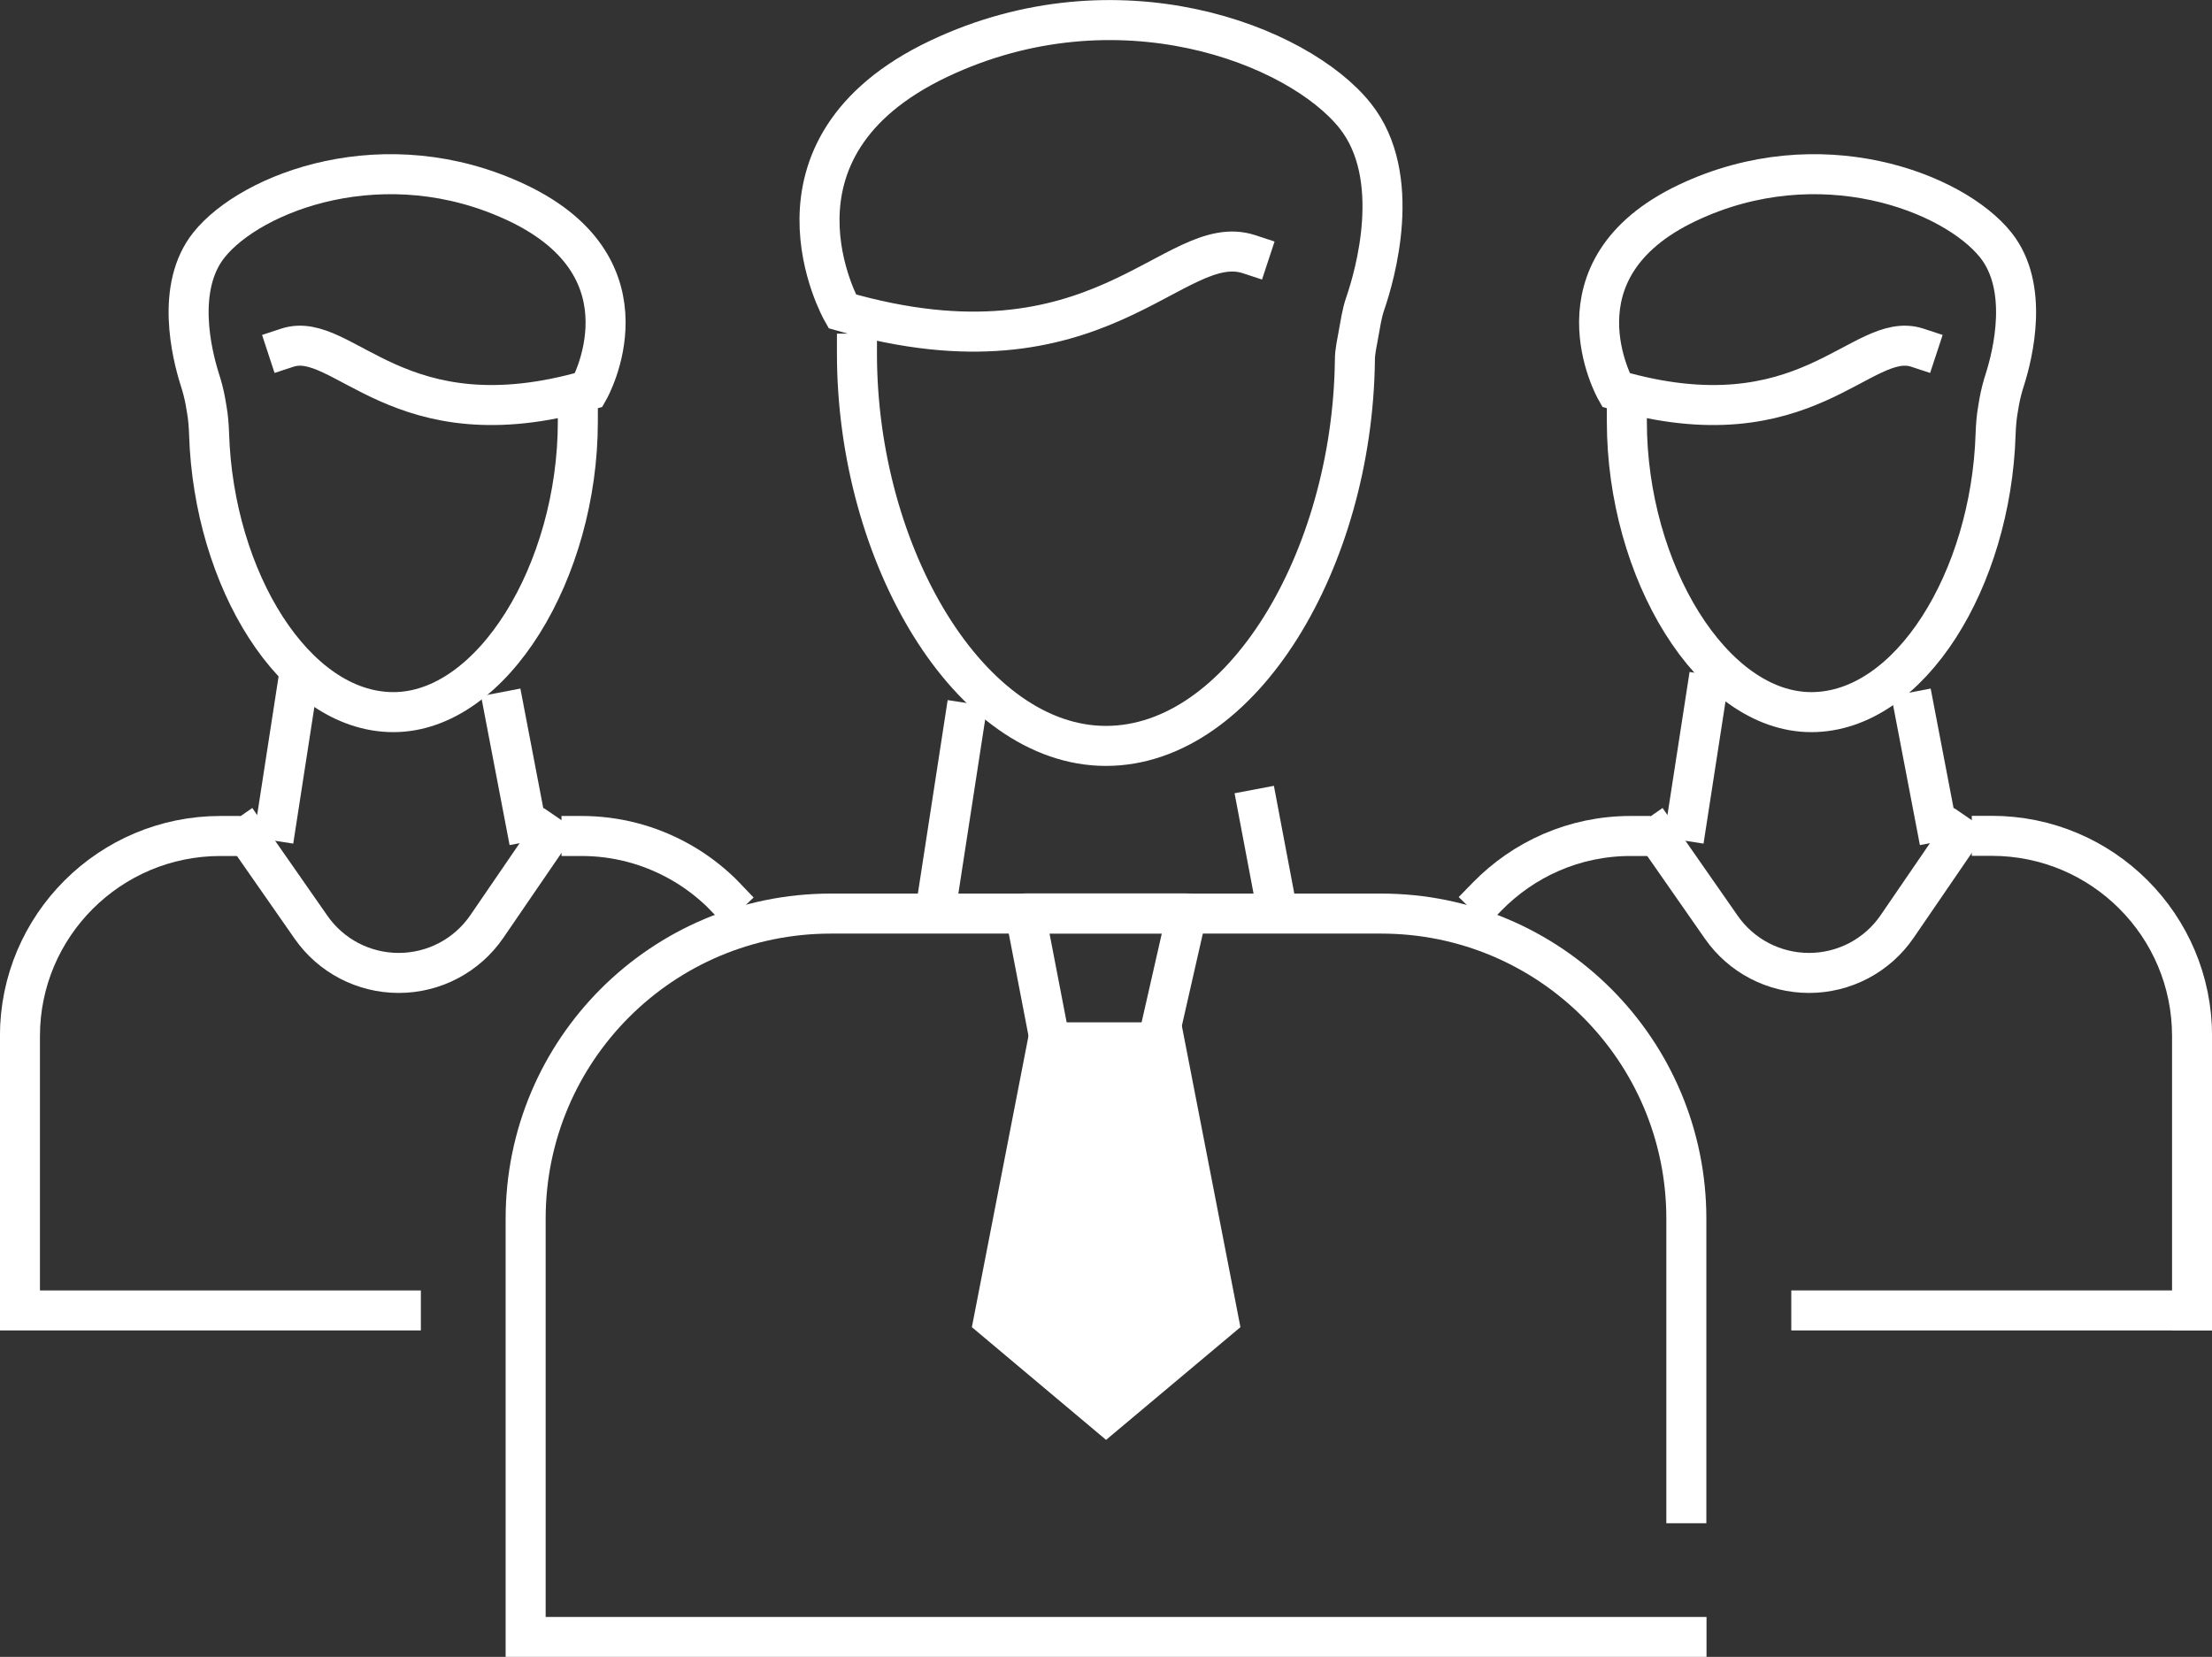
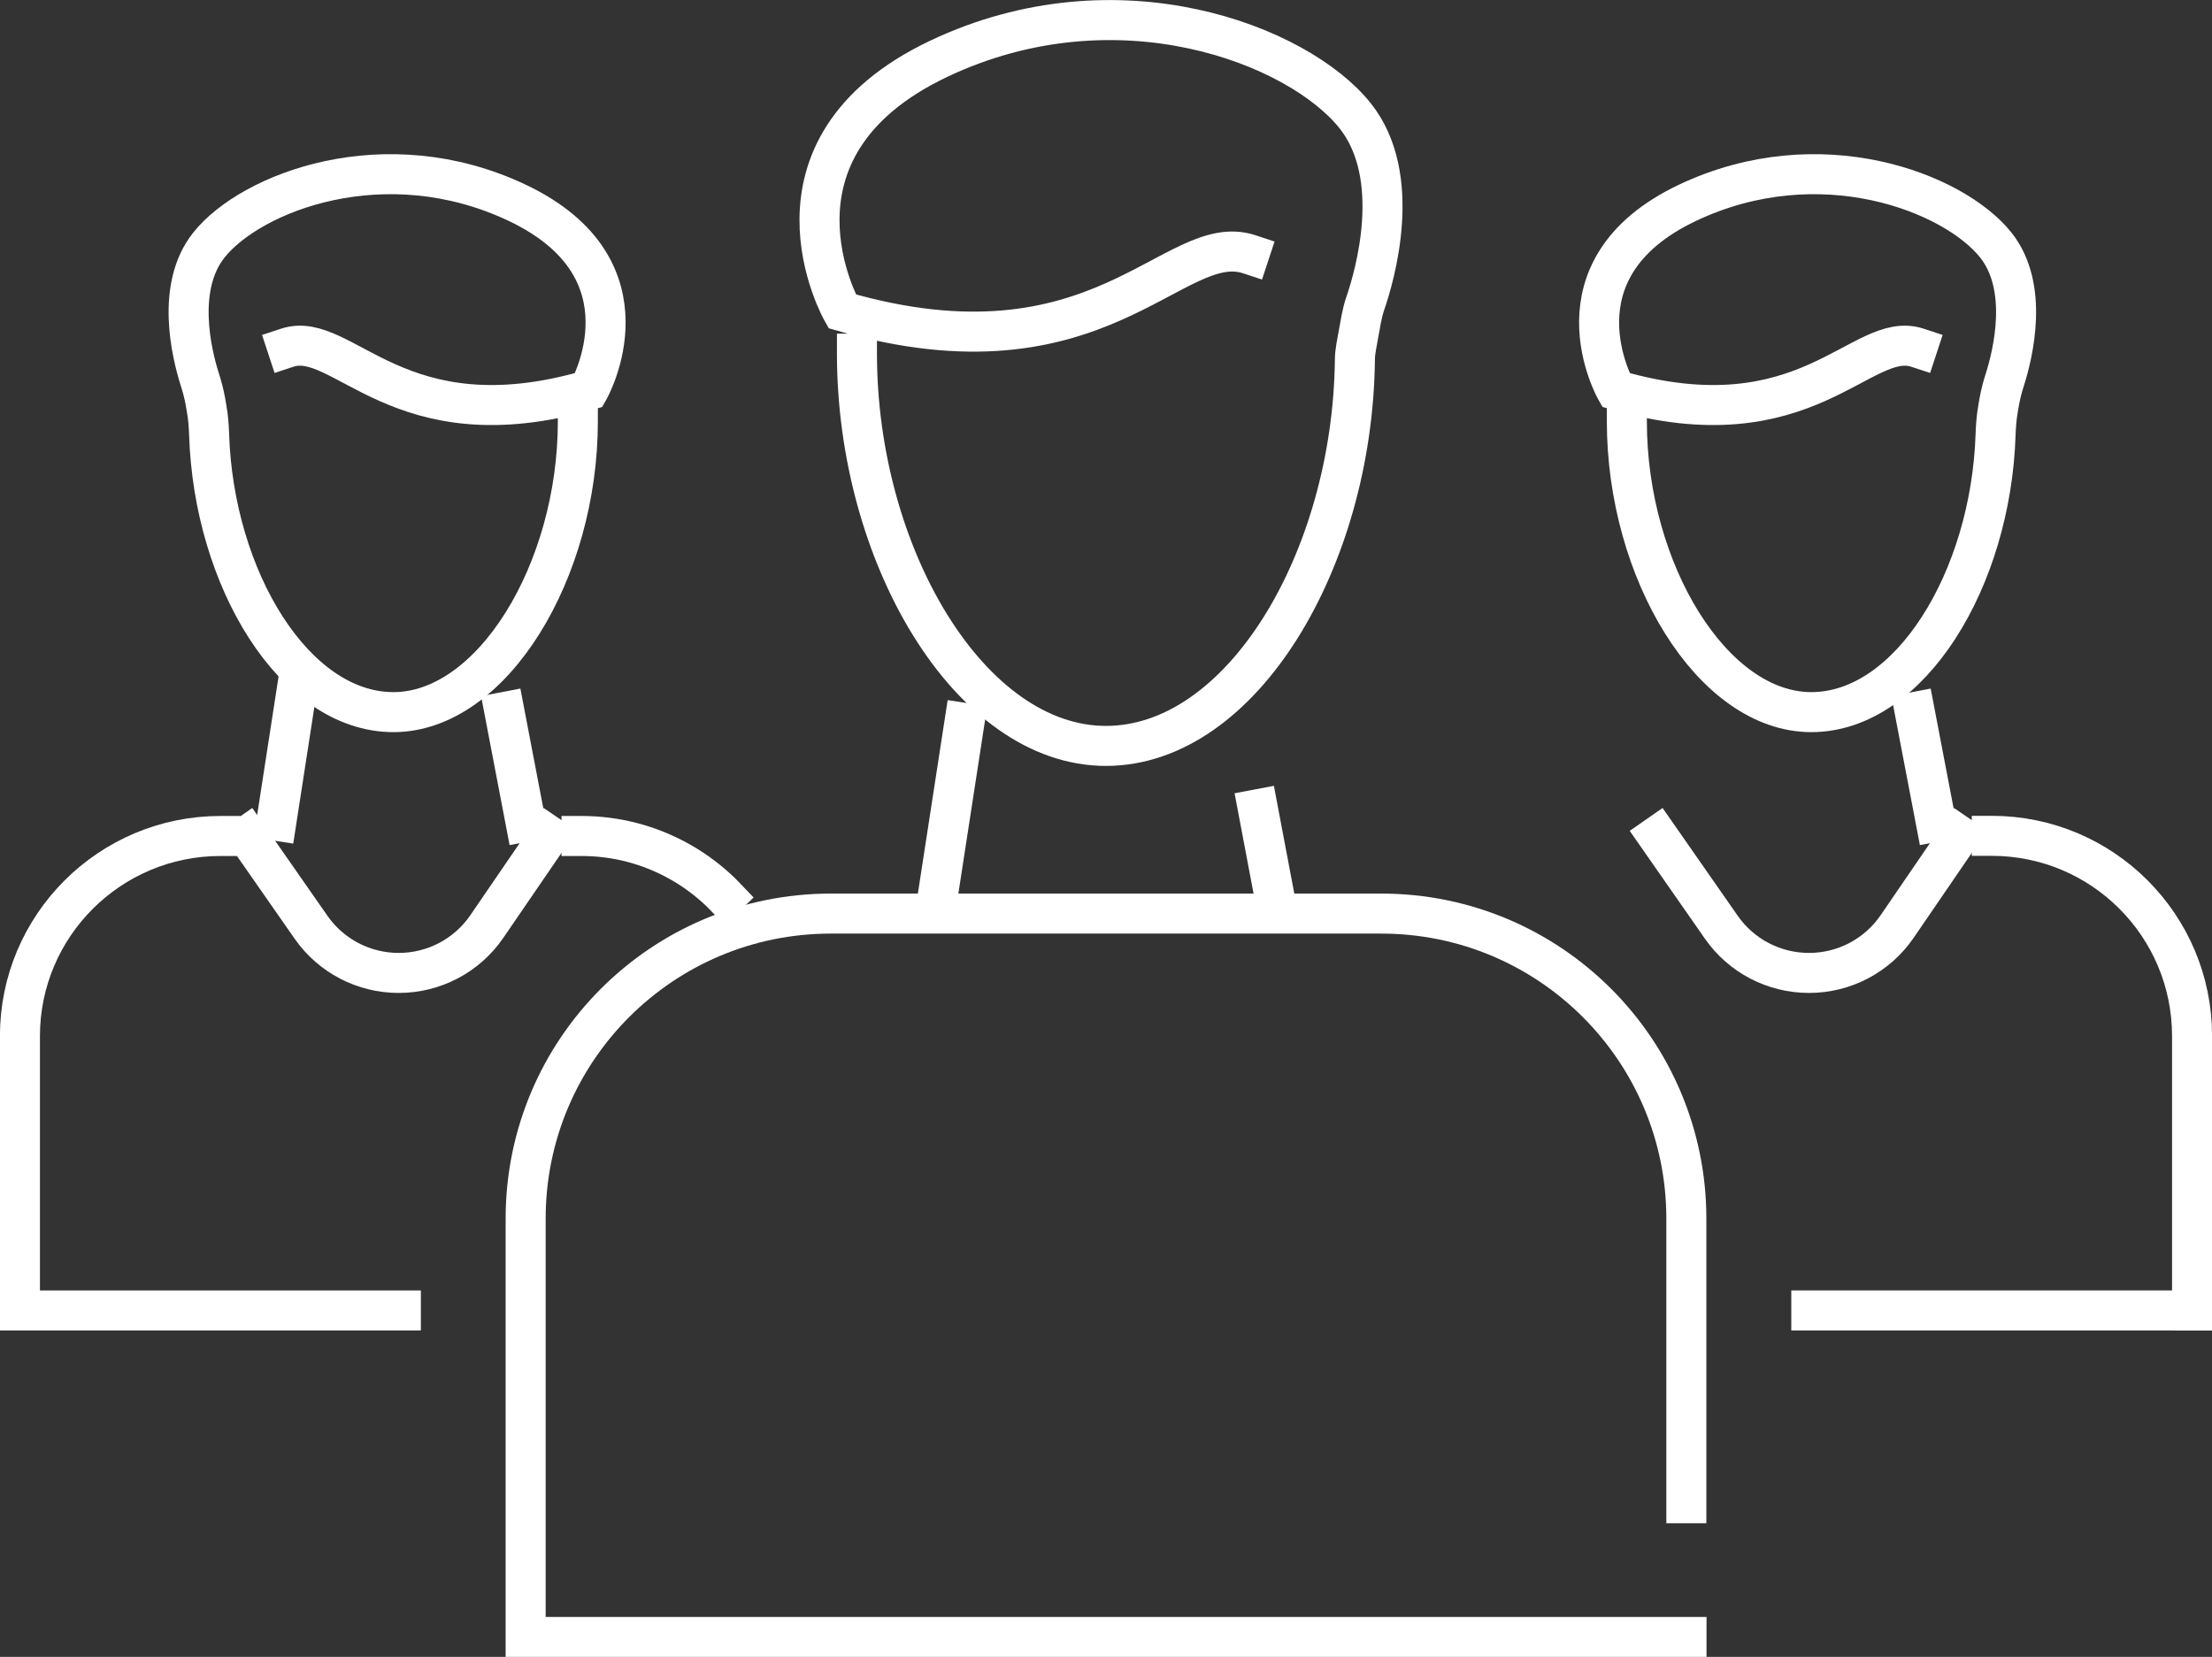
<svg xmlns="http://www.w3.org/2000/svg" id="Layer_2" viewBox="0 0 145.35 108.89">
  <rect x="0" y="0" width="145.35" height="108.89" fill="#333333" stroke="none" />
  <g id="Layer_1-2">
    <g id="_7">
      <path d="M18.88,22.85c3.68-1.21,7.27,6.41,19.81,2.78,0,0,4.51-7.93-4.7-12.3-8.69-4.12-17.5-.69-20.26,2.77-2.21,2.77-1.13,7.16-.61,8.81,.16,.49,.29,.99,.38,1.49l.08,.47c.1,.55,.14,1.11,.16,1.67,.3,9.5,5.61,18.26,12.11,18.26s12.12-9.28,12.12-19.1" fill="none" stroke="#fff" stroke-linecap="square" stroke-miterlimit="10" stroke-width="2.63" />
      <path d="M38.21,54.94c2.28,0,4.42,.58,6.29,1.6,.91,.49,1.75,1.09,2.51,1.77,.23,.2,.44,.41,.65,.63" fill="none" stroke="#fff" stroke-linecap="square" stroke-miterlimit="10" stroke-width="2.63" />
      <path d="M14.48,54.94c-7.26,0-13.17,5.89-13.17,13.15v18.03H26.34" fill="none" stroke="#fff" stroke-linecap="square" stroke-miterlimit="10" stroke-width="2.63" />
      <g>
        <line x1="33.15" y1="46.79" x2="34.53" y2="54" fill="none" stroke="#fff" stroke-linecap="square" stroke-miterlimit="10" stroke-width="2.63" />
        <line x1="18.17" y1="53.94" x2="19.45" y2="45.66" fill="none" stroke="#fff" stroke-linecap="square" stroke-miterlimit="10" stroke-width="2.63" />
      </g>
      <path d="M16.25,54.93l4.19,6.01c1.31,1.88,3.46,3,5.76,3h0c2.32,0,4.48-1.14,5.79-3.05l4.08-5.96" fill="none" stroke="#fff" stroke-linecap="square" stroke-miterlimit="10" stroke-width="2.63" />
      <g>
        <path d="M125.99,22.85c-3.68-1.21-7.27,6.41-19.81,2.78,0,0-4.51-7.93,4.7-12.3,8.69-4.12,17.5-.69,20.26,2.77,2.21,2.77,1.13,7.16,.61,8.81-.16,.49-.29,.99-.38,1.49l-.08,.47c-.1,.55-.14,1.11-.16,1.67-.3,9.5-5.61,18.26-12.11,18.26s-12.12-9.28-12.12-19.1" fill="none" stroke="#fff" stroke-linecap="square" stroke-miterlimit="10" stroke-width="2.63" />
        <path d="M130.88,54.93c7.27,0,13.16,5.89,13.16,13.16v18.03" fill="none" stroke="#fff" stroke-linecap="square" stroke-miterlimit="10" stroke-width="2.63" />
-         <path d="M97.71,58.93c2.4-2.46,5.73-3.99,9.43-3.99" fill="none" stroke="#fff" stroke-linecap="square" stroke-miterlimit="10" stroke-width="2.63" />
        <line x1="144.04" y1="86.12" x2="119.02" y2="86.12" fill="none" stroke="#fff" stroke-linecap="square" stroke-miterlimit="10" stroke-width="2.63" />
        <g>
          <line x1="125.82" y1="46.79" x2="127.2" y2="54" fill="none" stroke="#fff" stroke-linecap="square" stroke-miterlimit="10" stroke-width="2.63" />
-           <line x1="110.84" y1="53.94" x2="112.12" y2="45.66" fill="none" stroke="#fff" stroke-linecap="square" stroke-miterlimit="10" stroke-width="2.63" />
        </g>
        <path d="M108.92,54.93l4.19,6.01c1.31,1.88,3.46,3,5.76,3h0c2.32,0,4.48-1.14,5.79-3.05l4.08-5.96" fill="none" stroke="#fff" stroke-linecap="square" stroke-miterlimit="10" stroke-width="2.63" />
      </g>
      <g>
        <path d="M82.09,16.71c-4.97-1.64-9.81,8.65-26.75,3.75,0,0-6.09-10.7,6.35-16.6,11.73-5.56,23.62-.93,27.35,3.74,3.21,4.02,1.28,10.57,.68,12.32-.12,.34-.2,.68-.27,1.03l-.34,1.87c-.05,.28-.08,.57-.08,.85-.16,13.1-7.42,25.35-16.36,25.35s-16.36-12.52-16.36-25.78" fill="none" stroke="#fff" stroke-linecap="square" stroke-miterlimit="10" stroke-width="2.63" />
        <path d="M110.82,107.58H34.54v-27.49c0-11.08,8.98-20.05,20.05-20.05h36.17c11.08,0,20.05,8.98,20.05,20.05v18.7" fill="none" stroke="#fff" stroke-linecap="square" stroke-miterlimit="10" stroke-width="2.63" />
-         <polyline points="76.21 67.86 77.99 60.03 67.37 60.03 68.88 67.86" fill="none" stroke="#fff" stroke-linecap="square" stroke-linejoin="round" stroke-width="2.63" />
-         <polygon points="80.07 86.71 76.53 68.5 68.84 68.5 65.3 86.71 72.68 92.91 80.07 86.71" fill="#fff" stroke="#fff" stroke-miterlimit="10" stroke-width="2.63" />
        <g>
          <line x1="82.66" y1="53.18" x2="83.72" y2="58.78" fill="none" stroke="#fff" stroke-linecap="square" stroke-miterlimit="10" stroke-width="2.63" />
          <line x1="61.65" y1="58.68" x2="63.37" y2="47.51" fill="none" stroke="#fff" stroke-linecap="square" stroke-miterlimit="10" stroke-width="2.63" />
        </g>
      </g>
    </g>
  </g>
</svg>